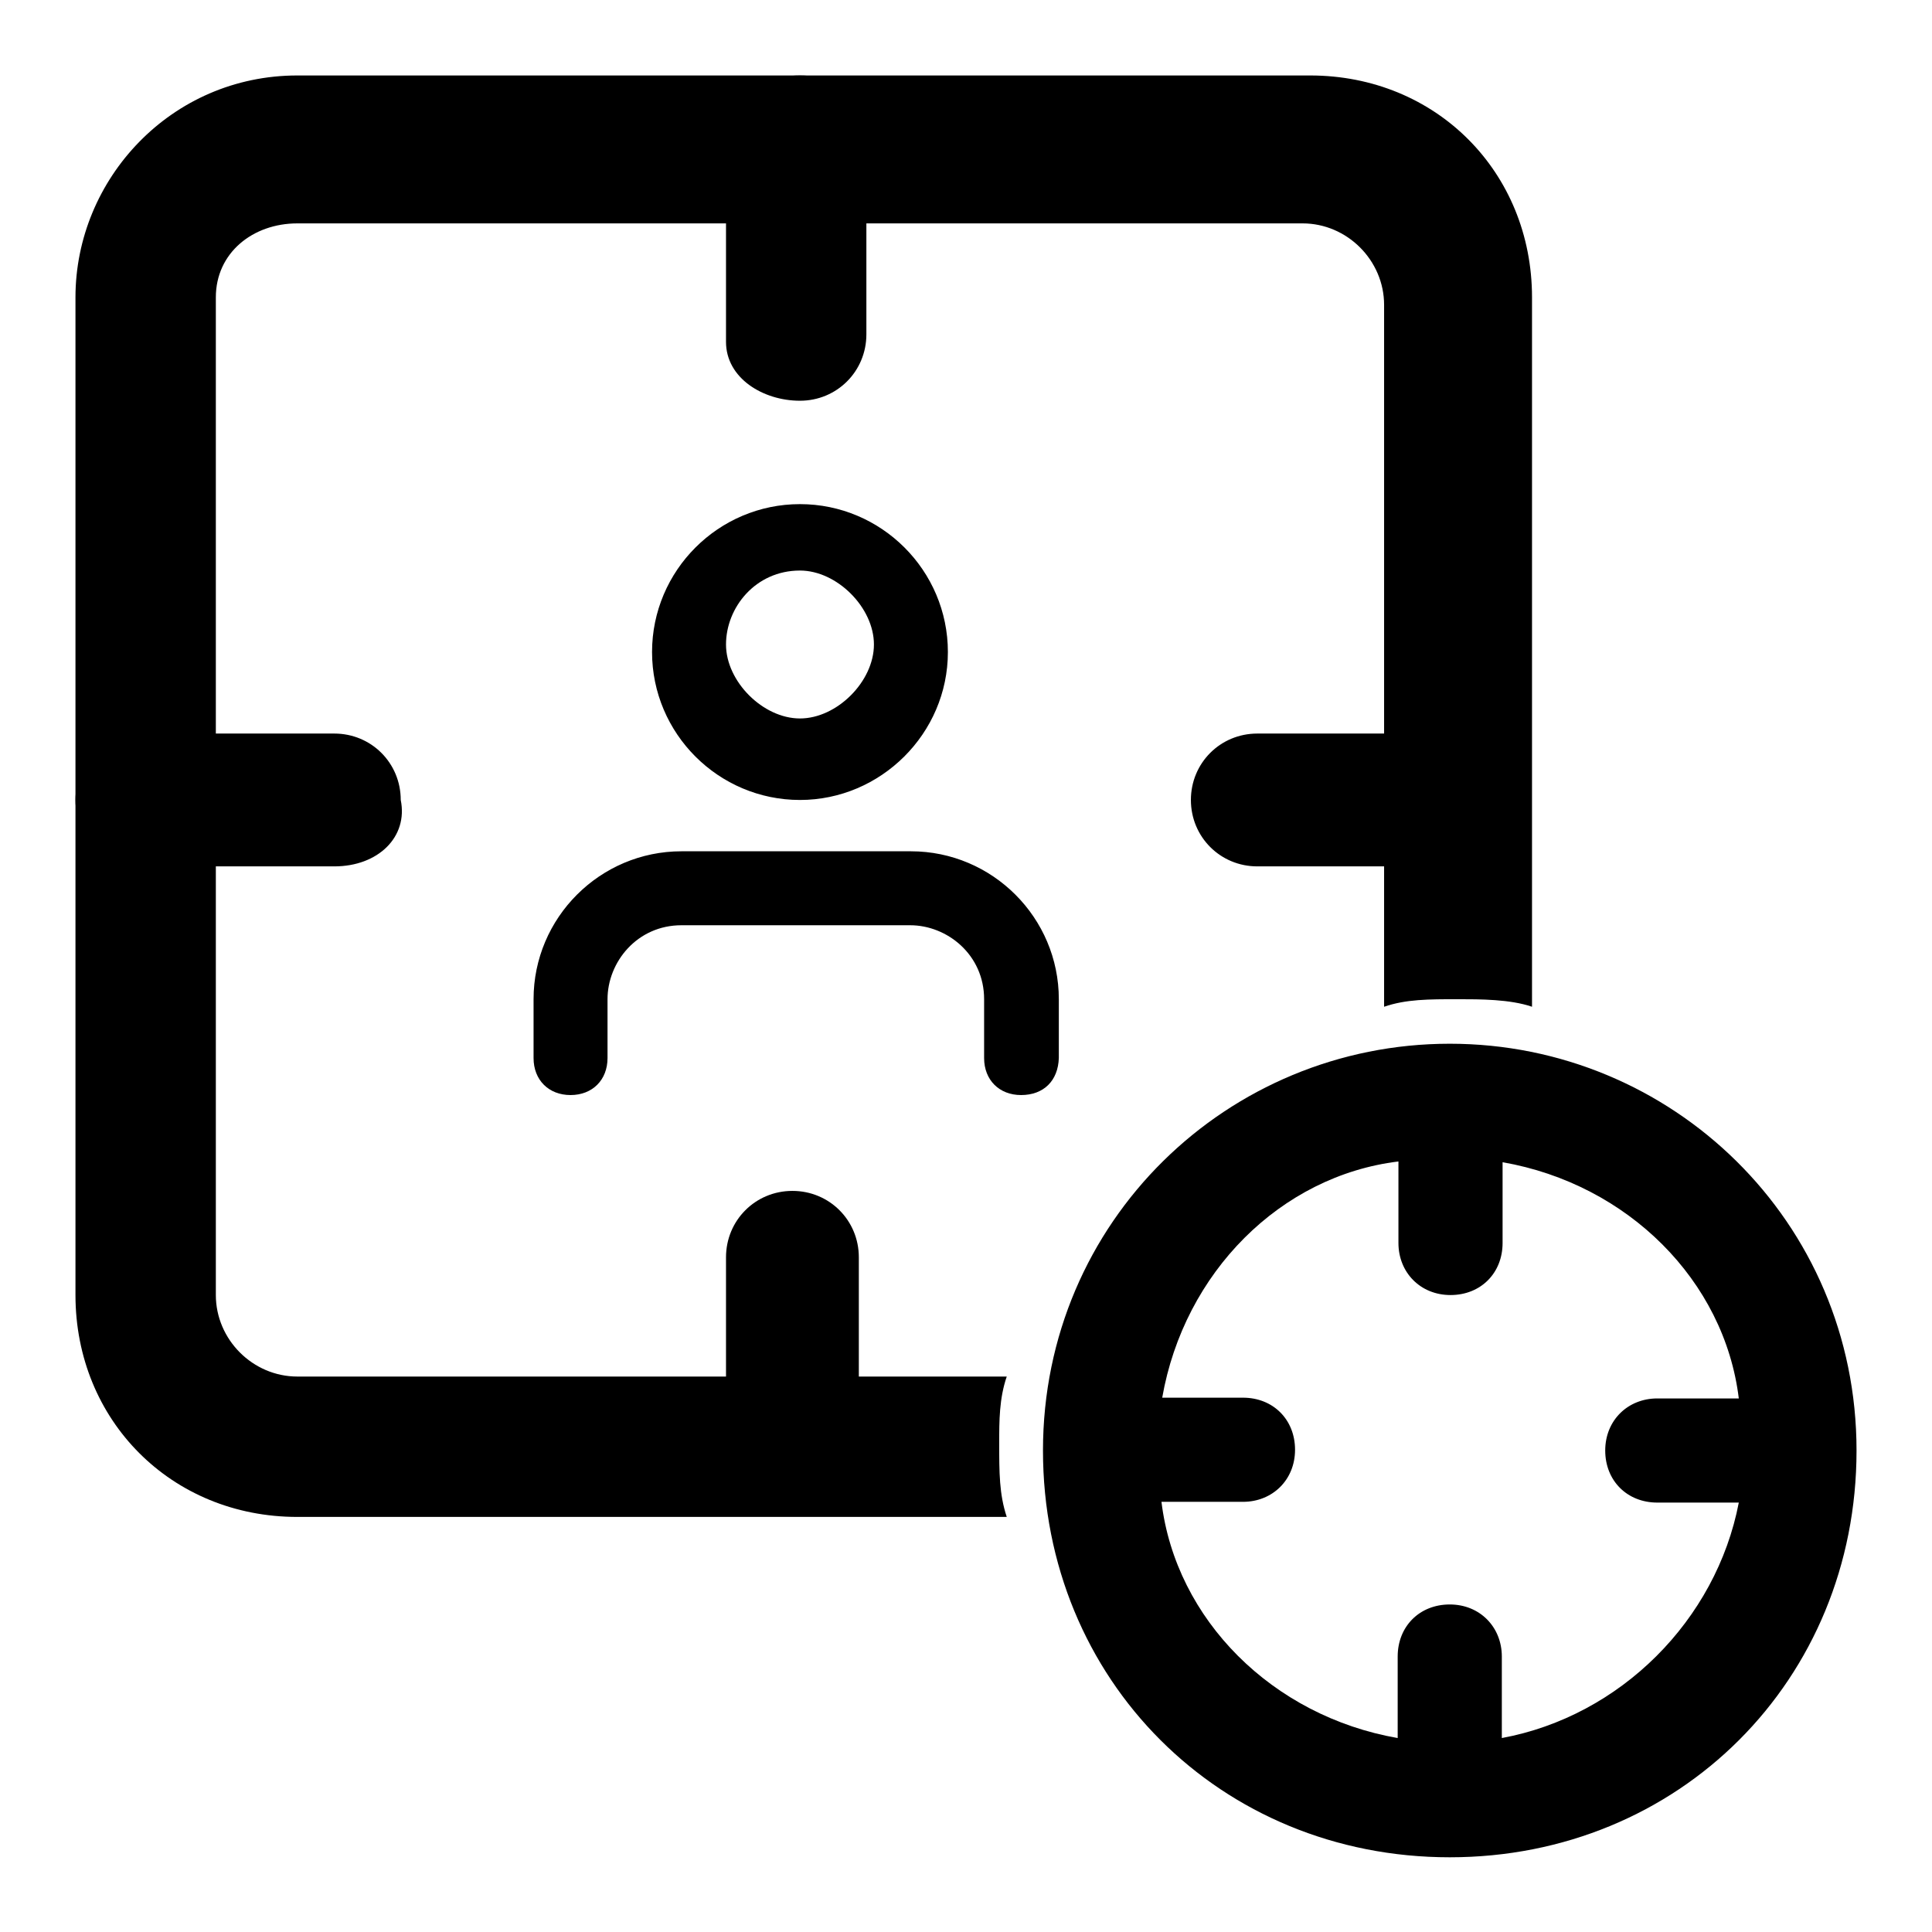
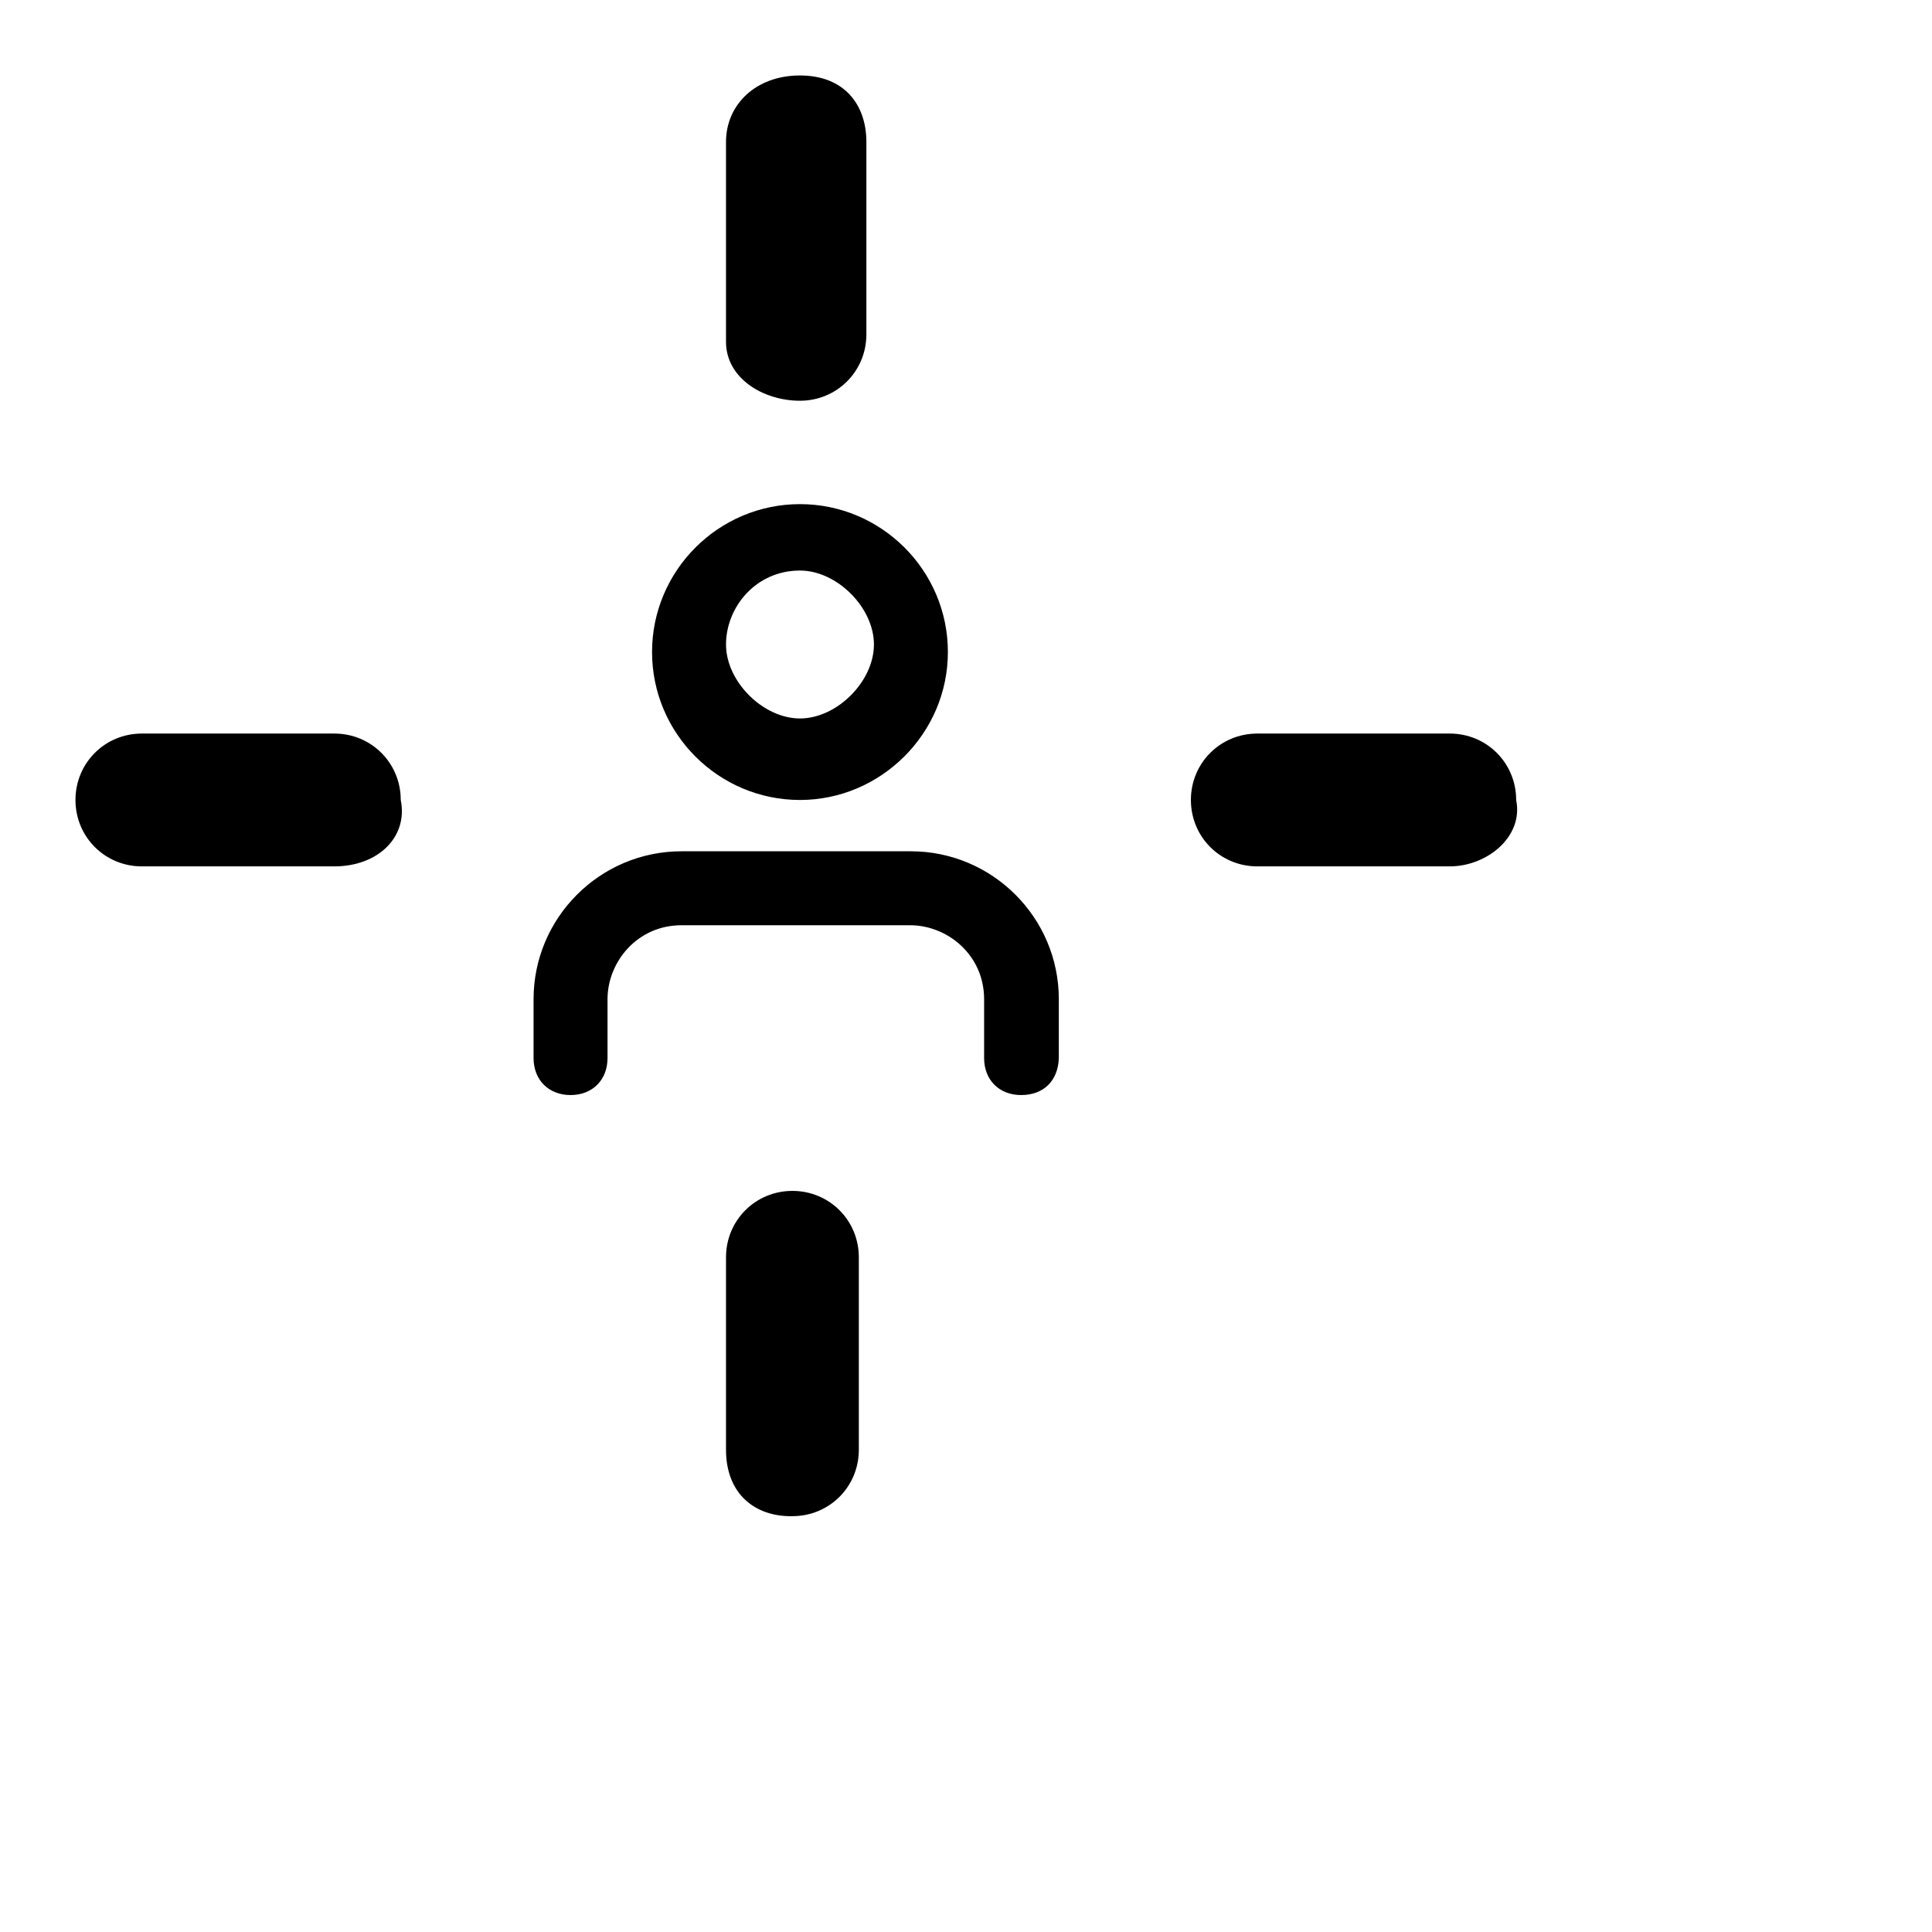
<svg xmlns="http://www.w3.org/2000/svg" version="1.1" x="0px" y="0px" viewBox="0 0 256 256" enable-background="new 0 0 256 256" xml:space="preserve">
  <g>
    <path fill="#000000" d="M135.3,145.1c-2.9,0-4.9-2-4.9-4.9v-7.8c0-5.9-4.9-9.8-9.8-9.8H90.3c-5.9,0-9.8,4.9-9.8,9.8v7.8 c0,2.9-2,4.9-4.9,4.9c-2.9,0-4.9-2-4.9-4.9v-7.8c0-10.8,8.8-19.6,19.6-19.6h30.4c10.8,0,19.6,8.8,19.6,19.6v7.8 C140.2,143.2,138.3,145.1,135.3,145.1z M106,106c-10.8,0-19.6-8.8-19.6-19.6c0-10.8,8.8-19.6,19.6-19.6c10.8,0,19.6,8.8,19.6,19.6 C125.6,97.2,116.7,106,106,106z M106,75.6c-5.9,0-9.8,4.9-9.8,9.8s4.9,9.8,9.8,9.8c4.9,0,9.8-4.9,9.8-9.8S110.9,75.6,106,75.6z  M44.3,114.8H18.8c-4.9,0-8.8-3.9-8.8-8.8c0-4.9,3.9-8.8,8.8-8.8h25.5c4.9,0,8.8,3.9,8.8,8.8C54.1,110.9,50.1,114.8,44.3,114.8z  M192.1,114.8h-25.5c-4.9,0-8.8-3.9-8.8-8.8c0-4.9,3.9-8.8,8.8-8.8h25.5c4.9,0,8.8,3.9,8.8,8.8C201.9,110.9,197,114.8,192.1,114.8z  M96.2,45.3V18.8c0-4.9,3.9-8.8,9.8-8.8s8.8,3.9,8.8,8.8v25.5c0,4.9-3.9,8.8-8.8,8.8C101.1,53.1,96.2,50.1,96.2,45.3z M96.2,192.1 v-25.5c0-4.9,3.9-8.8,8.8-8.8c4.9,0,8.8,3.9,8.8,8.8v25.5c0,4.9-3.9,8.8-8.8,8.8C100.1,201,96.2,198,96.2,192.1z" />
-     <path fill="#000000" d="M192.1,138.3c-29.4,0-53.9,23.5-53.9,53.9c0,30.4,23.5,53.9,53.9,53.9c30.4,0,53.9-23.5,53.9-53.9 C246,161.8,221.5,138.3,192.1,138.3z M199,230.3v-10.8c0-3.9-2.9-6.9-6.9-6.9s-6.9,2.9-6.9,6.9v10.8c-16.6-2.9-29.4-15.7-31.3-31.3 h10.8c3.9,0,6.9-2.9,6.9-6.9s-2.9-6.9-6.9-6.9H154c2.9-16.6,15.7-29.4,31.3-31.3v10.8c0,3.9,2.9,6.9,6.9,6.9s6.9-2.9,6.9-6.9V154 c16.6,2.9,29.4,15.7,31.3,31.3h-10.8c-3.9,0-6.9,2.9-6.9,6.9s2.9,6.9,6.9,6.9h10.8C227.4,214.7,214.7,227.4,199,230.3z" />
-     <path fill="#000000" d="M132.4,191.2c0-2.9,0-5.9,1-8.8h-94c-5.9,0-10.8-4.9-10.8-10.8V39.4c0-5.9,4.9-9.8,10.8-9.8h133.2 c5.9,0,10.8,4.9,10.8,10.8v93c2.9-1,5.9-1,9.8-1c2.9,0,6.9,0,9.8,1v-94c0-16.6-12.7-29.4-29.4-29.4H39.4C22.7,10,10,23.7,10,39.4 v132.2c0,16.6,12.7,29.4,29.4,29.4h94C132.4,198,132.4,195.1,132.4,191.2z" />
  </g>
</svg>